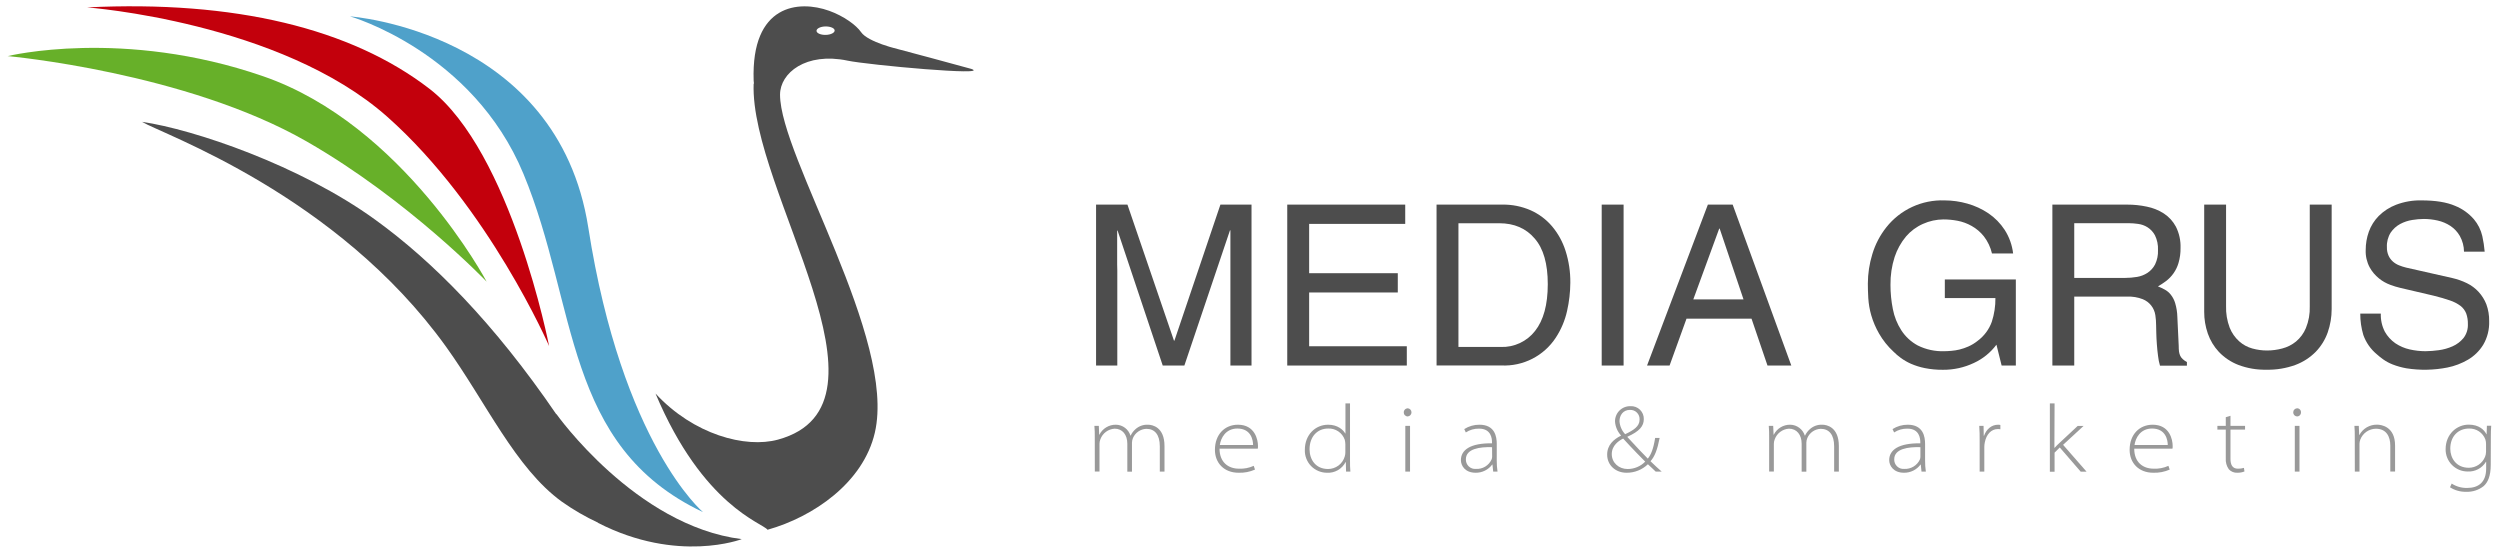
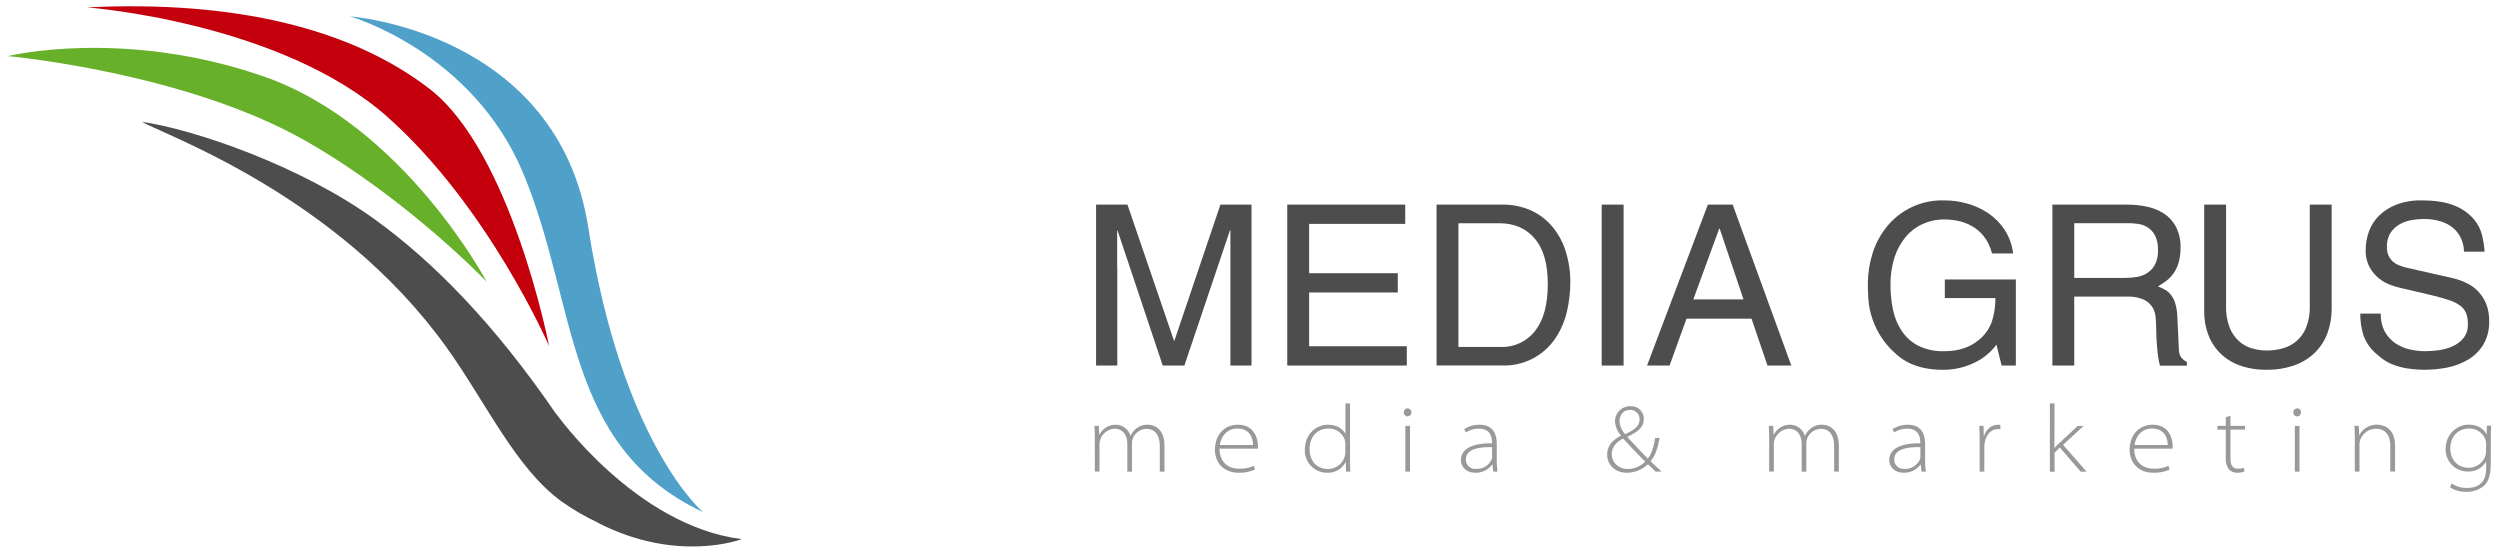
<svg xmlns="http://www.w3.org/2000/svg" width="199" height="44" viewBox="0 0 199 44" fill="none">
  <path d="M87.144 34.781C87.144 34.481 87.144 34.194 87.113 33.898H87.466L87.495 34.604H87.511C87.633 34.36 87.822 34.156 88.056 34.015C88.29 33.874 88.559 33.802 88.832 33.807C89.091 33.811 89.341 33.897 89.548 34.053C89.755 34.208 89.907 34.425 89.983 34.672H90.001C90.091 34.478 90.22 34.306 90.381 34.165C90.516 34.043 90.674 33.948 90.846 33.886C91.017 33.825 91.2 33.798 91.382 33.807C91.724 33.807 92.694 33.99 92.694 35.505V37.538H92.32V35.523C92.32 34.606 91.922 34.135 91.25 34.135C91.02 34.143 90.799 34.217 90.61 34.347C90.421 34.477 90.273 34.657 90.183 34.868C90.135 34.982 90.109 35.103 90.105 35.226V37.546H89.735V35.317C89.735 34.606 89.346 34.122 88.727 34.122C88.475 34.137 88.234 34.224 88.032 34.374C87.83 34.524 87.677 34.729 87.59 34.965C87.546 35.077 87.522 35.196 87.52 35.317V37.534H87.148L87.144 34.781Z" fill="#999999" />
  <path d="M97.075 35.716C97.075 36.779 97.754 37.307 98.623 37.307C99.027 37.326 99.43 37.248 99.798 37.08L99.897 37.379C99.485 37.562 99.036 37.648 98.585 37.63C97.449 37.63 96.708 36.864 96.708 35.807C96.708 34.571 97.502 33.807 98.538 33.807C99.897 33.807 100.135 35.006 100.135 35.492C100.14 35.567 100.134 35.643 100.118 35.716H97.075ZM99.745 35.424C99.745 35.043 99.592 34.111 98.495 34.111C97.564 34.111 97.174 34.868 97.098 35.424H99.745Z" fill="#999999" />
  <path d="M107.461 32.109V36.656C107.461 36.955 107.461 37.243 107.49 37.538H107.146L107.127 36.778H107.111C106.973 37.048 106.759 37.273 106.496 37.425C106.233 37.576 105.931 37.648 105.627 37.631C105.39 37.631 105.155 37.583 104.937 37.49C104.719 37.398 104.521 37.262 104.357 37.092C104.192 36.921 104.064 36.719 103.98 36.497C103.895 36.276 103.856 36.04 103.866 35.803C103.866 34.619 104.691 33.807 105.722 33.807C106.484 33.807 106.921 34.219 107.08 34.505H107.098V32.109H107.461ZM107.09 35.36C107.088 35.241 107.072 35.122 107.043 35.006C106.948 34.734 106.769 34.5 106.53 34.339C106.292 34.178 106.008 34.098 105.72 34.112C104.85 34.112 104.241 34.769 104.241 35.76C104.241 36.584 104.724 37.332 105.714 37.332C106.014 37.332 106.307 37.234 106.546 37.054C106.786 36.873 106.96 36.619 107.043 36.331C107.074 36.227 107.09 36.12 107.09 36.011V35.36Z" fill="#999999" />
  <path d="M112.039 33.148C111.956 33.144 111.878 33.107 111.822 33.046C111.766 32.985 111.737 32.905 111.739 32.822C111.74 32.738 111.773 32.657 111.832 32.597C111.891 32.537 111.971 32.502 112.055 32.499C112.137 32.505 112.213 32.542 112.269 32.603C112.324 32.663 112.355 32.742 112.355 32.824C112.355 32.905 112.324 32.984 112.269 33.044C112.213 33.105 112.137 33.142 112.055 33.148H112.039ZM111.863 33.898H112.239V37.54H111.863V33.898Z" fill="#999999" />
  <path d="M119.141 36.656C119.139 36.951 119.16 37.246 119.203 37.538H118.859L118.799 36.977H118.78C118.628 37.183 118.428 37.35 118.198 37.464C117.968 37.577 117.714 37.635 117.458 37.63C116.62 37.63 116.288 37.068 116.288 36.627C116.288 35.803 117.058 35.265 118.764 35.288V35.201C118.764 34.927 118.702 34.112 117.732 34.12C117.358 34.111 116.99 34.217 116.678 34.423L116.554 34.155C116.915 33.925 117.335 33.804 117.763 33.807C119.001 33.807 119.143 34.765 119.143 35.339L119.141 36.656ZM118.768 35.595C117.796 35.566 116.684 35.716 116.684 36.559C116.68 36.664 116.698 36.769 116.737 36.866C116.776 36.963 116.836 37.051 116.912 37.124C116.988 37.196 117.078 37.252 117.177 37.287C117.277 37.321 117.382 37.335 117.487 37.325C117.744 37.34 117.999 37.276 118.22 37.144C118.441 37.011 118.617 36.815 118.725 36.582C118.754 36.517 118.771 36.447 118.774 36.376L118.768 35.595Z" fill="#999999" />
  <path d="M131.792 37.539C131.602 37.364 131.431 37.183 131.173 36.954C130.715 37.397 130.1 37.64 129.463 37.63C128.615 37.63 127.93 37.041 127.93 36.188C127.93 35.417 128.45 34.968 129.027 34.68V34.657C128.751 34.353 128.584 33.965 128.555 33.555C128.552 33.392 128.582 33.231 128.643 33.08C128.704 32.929 128.795 32.793 128.911 32.678C129.027 32.564 129.165 32.474 129.316 32.414C129.468 32.355 129.63 32.327 129.793 32.331C129.931 32.324 130.069 32.346 130.199 32.395C130.328 32.444 130.446 32.52 130.545 32.616C130.644 32.713 130.722 32.829 130.774 32.957C130.826 33.086 130.851 33.223 130.847 33.361C130.847 33.918 130.508 34.332 129.541 34.764V34.787C130.183 35.5 130.83 36.165 131.167 36.507C131.418 36.188 131.602 35.768 131.75 34.859H132.107C131.934 35.772 131.717 36.347 131.379 36.713C131.717 37.037 131.998 37.305 132.268 37.537L131.792 37.539ZM129.564 37.333C129.823 37.333 130.081 37.281 130.32 37.18C130.56 37.08 130.777 36.932 130.958 36.746C130.752 36.54 129.972 35.757 129.203 34.909C128.868 35.073 128.297 35.45 128.297 36.145C128.297 36.839 128.862 37.333 129.555 37.333H129.564ZM129.737 32.628C129.196 32.628 128.912 33.061 128.912 33.532C128.939 33.917 129.098 34.282 129.363 34.562C130.034 34.243 130.511 33.944 130.511 33.401C130.517 33.299 130.501 33.197 130.466 33.102C130.43 33.006 130.375 32.919 130.303 32.847C130.232 32.774 130.146 32.717 130.052 32.679C129.957 32.642 129.855 32.624 129.753 32.628H129.737Z" fill="#999999" />
  <path d="M140.824 34.781C140.824 34.481 140.824 34.194 140.793 33.898H141.146L141.177 34.604H141.191C141.313 34.36 141.502 34.156 141.736 34.015C141.969 33.873 142.238 33.801 142.511 33.807C142.77 33.813 143.02 33.9 143.226 34.055C143.433 34.21 143.585 34.426 143.663 34.672H143.681C143.772 34.479 143.901 34.307 144.061 34.165C144.196 34.043 144.354 33.948 144.525 33.886C144.697 33.825 144.879 33.798 145.061 33.807C145.404 33.807 146.373 33.99 146.373 35.505V37.538H145.998V35.523C145.998 34.606 145.6 34.134 144.929 34.134C144.7 34.143 144.478 34.216 144.289 34.346C144.1 34.476 143.952 34.657 143.863 34.868C143.815 34.981 143.789 35.103 143.786 35.226V37.546H143.411V35.317C143.411 34.606 143.021 34.122 142.402 34.122C142.152 34.137 141.911 34.225 141.71 34.375C141.509 34.524 141.356 34.729 141.27 34.965C141.224 35.077 141.2 35.196 141.199 35.317V37.534H140.824V34.781Z" fill="#999999" />
  <path d="M153.237 36.656C153.235 36.951 153.255 37.246 153.297 37.538H152.952L152.893 36.977H152.876C152.723 37.184 152.523 37.35 152.292 37.464C152.061 37.577 151.807 37.635 151.55 37.63C150.724 37.63 150.38 37.068 150.38 36.627C150.38 35.803 151.151 35.265 152.856 35.288V35.201C152.856 34.927 152.796 34.112 151.824 34.12C151.451 34.112 151.084 34.217 150.772 34.423L150.646 34.155C151.007 33.925 151.427 33.805 151.855 33.807C153.093 33.807 153.237 34.765 153.237 35.339V36.656ZM152.864 35.595C151.896 35.566 150.78 35.716 150.78 36.559C150.776 36.664 150.794 36.769 150.833 36.866C150.872 36.963 150.932 37.051 151.008 37.124C151.084 37.196 151.174 37.252 151.273 37.287C151.372 37.321 151.478 37.335 151.583 37.325C151.839 37.338 152.094 37.273 152.315 37.141C152.535 37.009 152.711 36.814 152.82 36.582C152.847 36.516 152.861 36.446 152.864 36.376V35.595Z" fill="#999999" />
  <path d="M157.58 35.072C157.58 34.678 157.58 34.291 157.547 33.897H157.891L157.906 34.686H157.929C158.112 34.18 158.51 33.807 159.051 33.807C159.111 33.806 159.172 33.813 159.23 33.829V34.171C159.158 34.157 159.085 34.152 159.012 34.155C158.502 34.155 158.112 34.581 157.992 35.208C157.967 35.325 157.953 35.446 157.951 35.566V37.538H157.58V35.072Z" fill="#999999" />
  <path d="M163.53 35.649H163.544C163.643 35.538 163.819 35.356 163.957 35.237L165.383 33.904H165.853L164.221 35.408L166.09 37.544H165.624L163.957 35.618L163.544 36.03V37.552H163.169V32.109H163.544L163.53 35.649Z" fill="#999999" />
  <path d="M169.885 35.716C169.885 36.779 170.559 37.307 171.432 37.307C171.836 37.326 172.238 37.249 172.606 37.08L172.709 37.379C172.296 37.561 171.848 37.647 171.397 37.63C170.256 37.63 169.518 36.864 169.518 35.807C169.518 34.571 170.312 33.807 171.352 33.807C172.709 33.807 172.944 35.006 172.944 35.492C172.95 35.567 172.944 35.643 172.926 35.716H169.885ZM172.554 35.424C172.554 35.043 172.402 34.111 171.302 34.111C170.372 34.111 169.982 34.868 169.907 35.424H172.554Z" fill="#999999" />
  <path d="M177.546 33.096V33.897H178.707V34.194H177.546V36.522C177.546 36.969 177.682 37.307 178.136 37.307C178.298 37.311 178.461 37.29 178.616 37.243L178.66 37.529C178.48 37.599 178.288 37.634 178.094 37.63C177.968 37.638 177.841 37.617 177.723 37.569C177.605 37.521 177.499 37.448 177.414 37.354C177.233 37.099 177.148 36.788 177.172 36.476V34.194H176.504V33.897H177.172V33.209L177.546 33.096Z" fill="#999999" />
  <path d="M182.839 33.148C182.757 33.143 182.68 33.106 182.624 33.046C182.568 32.985 182.538 32.905 182.54 32.822C182.541 32.738 182.574 32.657 182.633 32.597C182.692 32.537 182.772 32.502 182.856 32.499C182.897 32.5 182.938 32.509 182.975 32.526C183.013 32.543 183.047 32.567 183.075 32.597C183.103 32.627 183.125 32.663 183.14 32.702C183.154 32.74 183.161 32.781 183.159 32.822C183.16 32.864 183.153 32.906 183.138 32.945C183.123 32.984 183.101 33.02 183.072 33.051C183.043 33.081 183.008 33.105 182.97 33.122C182.931 33.139 182.89 33.147 182.848 33.148H182.839ZM182.666 33.898H183.039V37.54H182.666V33.898Z" fill="#999999" />
  <path d="M187.44 34.781C187.44 34.48 187.44 34.194 187.411 33.897H187.76L187.791 34.627H187.805C187.942 34.372 188.146 34.161 188.395 34.015C188.645 33.87 188.93 33.796 189.218 33.803C189.553 33.803 190.648 33.953 190.648 35.463V37.534H190.268V35.467C190.268 34.758 189.961 34.126 189.117 34.126C188.848 34.13 188.586 34.215 188.365 34.369C188.145 34.523 187.976 34.74 187.879 34.991C187.841 35.095 187.82 35.204 187.815 35.315V37.538H187.444L187.44 34.781Z" fill="#999999" />
  <path d="M198.263 36.998C198.263 37.886 198.038 38.395 197.695 38.698C197.306 39.006 196.818 39.165 196.321 39.147C195.861 39.161 195.407 39.036 195.02 38.788L195.154 38.492C195.521 38.731 195.953 38.852 196.392 38.84C197.27 38.84 197.898 38.401 197.898 37.297V36.759H197.881C197.732 37.008 197.517 37.212 197.26 37.348C197.003 37.484 196.713 37.548 196.423 37.532C196.191 37.532 195.961 37.486 195.747 37.397C195.533 37.307 195.339 37.176 195.176 37.011C195.013 36.847 194.884 36.651 194.798 36.436C194.711 36.221 194.668 35.992 194.671 35.76C194.671 34.538 195.577 33.801 196.505 33.801C197.33 33.801 197.743 34.213 197.92 34.567H197.935L197.957 33.891H198.3C198.275 34.188 198.271 34.477 198.271 34.775L198.263 36.998ZM197.889 35.36C197.892 35.232 197.874 35.104 197.836 34.981C197.738 34.719 197.56 34.493 197.327 34.337C197.094 34.181 196.818 34.102 196.538 34.112C195.657 34.112 195.042 34.746 195.042 35.717C195.042 36.448 195.5 37.235 196.522 37.235C196.798 37.233 197.069 37.15 197.298 36.995C197.527 36.839 197.705 36.62 197.809 36.364C197.86 36.239 197.887 36.105 197.889 35.97V35.36Z" fill="#999999" />
  <path d="M43.709 27.548C43.709 27.548 40.706 12.097 34.191 7.072C27.95 2.259 18.668 0.012 6.928 0.589C6.928 0.589 22.314 1.738 30.834 9.301C38.905 16.464 43.709 27.548 43.709 27.548Z" fill="#C3000C" />
  <path d="M27.859 1.302C27.859 1.302 37.623 4.085 41.667 13.838C46.016 24.314 44.825 35.505 55.957 40.764C55.957 40.764 49.525 35.367 46.828 18.115C44.382 2.486 27.849 1.302 27.849 1.302" fill="#4FA1CA" />
  <path d="M38.747 22.441C38.747 22.441 32.131 9.937 20.956 6.073C9.78 2.208 0.612 4.466 0.612 4.466C0.612 4.466 14.785 5.741 24.418 11.264C32.525 15.916 38.747 22.432 38.747 22.432" fill="#67B029" />
  <path d="M44.274 32.937L44.295 32.995C39.31 25.692 34.409 20.772 29.87 17.49C23.902 13.164 15.404 10.292 11.303 9.699C12.926 10.681 26.786 15.467 35.504 27.597C38.706 32.054 41.031 37.262 44.72 39.932C45.63 40.576 46.596 41.137 47.608 41.607V41.623C53.962 44.874 59.043 42.915 59.043 42.915C50.585 41.862 44.276 32.937 44.276 32.937" fill="#4D4D4D" />
-   <path d="M67.454 4.826C69.138 5.176 78.915 6.062 77.332 5.489C77.235 5.454 71.257 3.841 71.114 3.812C71.005 3.786 70.644 3.685 70.219 3.534C69.584 3.308 68.814 2.959 68.546 2.564C68.162 2.004 67.168 1.278 66.004 0.86C63.58 -0.011 59.786 0.333 59.99 6.406C59.99 6.482 60.011 6.573 60.017 6.653H59.99C59.673 15.164 72.125 32.199 61.93 34.993C59.349 35.7 55.21 34.604 52.178 31.324C55.963 40.31 60.715 41.625 61.096 42.169C64.733 41.149 68.713 38.431 69.637 34.441C71.374 26.956 62.091 12.465 62.091 7.539C62.091 5.802 64.154 4.14 67.454 4.824V4.826ZM65.711 2.104C66.111 2.104 66.435 2.24 66.439 2.426C66.444 2.611 66.122 2.77 65.726 2.778C65.329 2.786 64.997 2.642 64.995 2.455C64.993 2.267 65.311 2.113 65.711 2.104Z" fill="#4D4D4D" />
  <path d="M97.94 29.097V21.532C97.94 21.438 97.94 21.275 97.94 21.042C97.94 20.809 97.94 20.546 97.94 20.247C97.94 19.948 97.94 19.629 97.94 19.285C97.94 18.941 97.94 18.638 97.94 18.337H97.905L94.276 29.097H92.553L88.961 18.358H88.926C88.926 18.654 88.926 18.976 88.926 19.301C88.926 19.627 88.926 19.95 88.926 20.247C88.926 20.543 88.926 20.809 88.926 21.042C88.926 21.275 88.937 21.438 88.937 21.532V29.097H87.247V16.287H89.745L93.448 27.115H93.484L97.145 16.287H99.621V29.097H97.94Z" fill="#4D4D4D" />
-   <path d="M111.982 29.097H102.465V16.287H111.856V17.822H104.208V21.747H111.264V23.281H104.208V27.562H111.982V29.097Z" fill="#4D4D4D" />
+   <path d="M111.982 29.097H102.465V16.287H111.856V17.822H104.208V21.747H111.264V23.281H104.208V27.562H111.982Z" fill="#4D4D4D" />
  <path d="M114.349 16.287H119.578C120.359 16.273 121.133 16.428 121.848 16.742C122.5 17.034 123.078 17.468 123.541 18.011C124.027 18.588 124.394 19.256 124.62 19.975C124.88 20.793 125.007 21.648 124.998 22.507C124.993 23.26 124.907 24.011 124.74 24.746C124.572 25.505 124.267 26.228 123.841 26.878C123.374 27.592 122.729 28.172 121.969 28.56C121.209 28.948 120.361 29.131 119.508 29.091H114.351L114.349 16.287ZM116.092 27.618H119.469C119.991 27.636 120.51 27.53 120.983 27.308C121.456 27.087 121.87 26.757 122.19 26.345C122.864 25.493 123.202 24.253 123.203 22.624C123.205 20.995 122.857 19.782 122.161 18.986C121.474 18.177 120.534 17.772 119.343 17.77H116.092V27.618Z" fill="#4D4D4D" />
  <path d="M129.238 16.287H127.495V29.097H129.238V16.287Z" fill="#4D4D4D" />
  <path d="M134.245 25.368L132.898 29.097H131.105L135.947 16.287H137.92L142.588 29.097H140.692L139.422 25.368H134.245ZM138.784 23.834L136.886 18.197H136.849L134.786 23.834H138.784Z" fill="#4D4D4D" />
  <path d="M154.808 22.245H160.461V29.097H159.33L158.917 27.437C158.45 28.064 157.833 28.564 157.123 28.891C156.354 29.256 155.512 29.442 154.661 29.435C154.177 29.44 153.693 29.395 153.217 29.301C152.837 29.226 152.467 29.11 152.111 28.955C151.826 28.829 151.555 28.673 151.303 28.489C151.095 28.338 150.9 28.171 150.719 27.989C150.264 27.57 149.877 27.083 149.57 26.547C149.306 26.088 149.098 25.6 148.951 25.092C148.824 24.65 148.745 24.196 148.716 23.737C148.691 23.308 148.681 22.913 148.681 22.577C148.683 21.778 148.804 20.984 149.04 20.22C149.273 19.446 149.651 18.723 150.154 18.09C150.704 17.395 151.41 16.84 152.215 16.468C153.02 16.097 153.901 15.92 154.787 15.951C155.401 15.953 156.011 16.039 156.601 16.207C157.198 16.374 157.765 16.635 158.28 16.982C158.794 17.331 159.234 17.779 159.573 18.3C159.937 18.866 160.166 19.507 160.244 20.175H158.561C158.446 19.678 158.225 19.212 157.913 18.809C157.646 18.474 157.317 18.194 156.943 17.985C156.594 17.788 156.215 17.648 155.821 17.573C155.451 17.503 155.075 17.467 154.699 17.466C154.137 17.469 153.583 17.59 153.071 17.82C152.552 18.049 152.091 18.39 151.722 18.819C151.319 19.302 151.011 19.856 150.814 20.453C150.584 21.171 150.472 21.92 150.482 22.674C150.481 23.321 150.545 23.967 150.671 24.602C150.785 25.205 151.015 25.78 151.348 26.296C151.675 26.802 152.125 27.216 152.656 27.501C153.314 27.827 154.043 27.983 154.777 27.956C154.932 27.956 155.113 27.944 155.324 27.927C155.545 27.909 155.764 27.874 155.98 27.822C156.222 27.762 156.459 27.681 156.687 27.579C156.947 27.463 157.191 27.314 157.413 27.136C157.933 26.753 158.328 26.225 158.546 25.618C158.745 25.007 158.842 24.368 158.835 23.726H154.808V22.245Z" fill="#4D4D4D" />
  <path d="M165.11 29.097H163.369V16.287H169.329C169.851 16.286 170.372 16.34 170.883 16.448C171.365 16.543 171.826 16.727 172.24 16.992C172.644 17.256 172.975 17.618 173.202 18.044C173.464 18.567 173.591 19.146 173.571 19.73C173.579 20.14 173.523 20.549 173.406 20.943C173.235 21.519 172.883 22.025 172.401 22.385C172.2 22.535 171.989 22.672 171.772 22.797C171.956 22.869 172.135 22.952 172.308 23.047C172.498 23.149 172.664 23.289 172.797 23.459C172.956 23.66 173.074 23.89 173.146 24.136C173.25 24.487 173.307 24.85 173.317 25.216L173.426 27.538C173.424 27.688 173.432 27.839 173.449 27.989C173.466 28.107 173.5 28.221 173.55 28.329C173.601 28.43 173.671 28.52 173.756 28.595C173.853 28.683 173.961 28.758 174.078 28.817V29.105H171.935C171.861 28.857 171.81 28.603 171.782 28.345C171.739 28.032 171.708 27.713 171.685 27.391C171.663 27.07 171.644 26.773 171.64 26.491C171.636 26.209 171.627 26.013 171.627 25.894C171.627 25.625 171.606 25.356 171.566 25.09C171.525 24.808 171.411 24.542 171.235 24.318C171.059 24.094 170.826 23.92 170.561 23.815C170.167 23.662 169.745 23.592 169.323 23.609H165.11V29.097ZM165.11 22.122H169.162C169.481 22.121 169.8 22.094 170.115 22.041C170.409 21.992 170.69 21.882 170.94 21.72C171.195 21.551 171.402 21.321 171.543 21.05C171.714 20.695 171.794 20.303 171.776 19.909C171.796 19.502 171.713 19.097 171.535 18.73C171.395 18.469 171.191 18.248 170.94 18.09C170.712 17.947 170.455 17.856 170.187 17.822C169.947 17.787 169.704 17.768 169.461 17.766H165.11V22.122Z" fill="#4D4D4D" />
  <path d="M185.6 16.287V24.604C185.601 25.235 185.495 25.862 185.287 26.458C185.084 27.034 184.759 27.561 184.335 28.001C183.878 28.464 183.326 28.821 182.716 29.048C181.977 29.317 181.195 29.446 180.41 29.429C179.647 29.446 178.889 29.317 178.175 29.048C177.59 28.822 177.062 28.47 176.628 28.018C176.232 27.595 175.93 27.094 175.741 26.547C175.549 25.993 175.452 25.41 175.454 24.824V16.287H177.195V24.351C177.175 24.941 177.273 25.529 177.482 26.081C177.647 26.497 177.906 26.87 178.239 27.169C178.539 27.439 178.898 27.634 179.287 27.74C179.669 27.846 180.064 27.9 180.461 27.9C180.867 27.899 181.272 27.845 181.664 27.74C182.065 27.637 182.44 27.448 182.761 27.187C183.106 26.899 183.377 26.531 183.549 26.116C183.773 25.567 183.878 24.978 183.857 24.386V16.287H185.6Z" fill="#4D4D4D" />
  <path d="M196.135 20.033C196.13 19.596 196.016 19.166 195.803 18.784C195.619 18.463 195.362 18.189 195.054 17.983C194.744 17.78 194.399 17.635 194.037 17.554C193.678 17.473 193.31 17.43 192.942 17.429C192.631 17.431 192.322 17.458 192.016 17.509C191.679 17.561 191.354 17.67 191.054 17.83C190.753 17.993 190.496 18.226 190.303 18.508C190.082 18.856 189.976 19.265 189.998 19.676C189.99 19.912 190.037 20.147 190.134 20.362C190.217 20.54 190.336 20.698 190.483 20.828C190.628 20.953 190.793 21.053 190.972 21.122C191.152 21.195 191.338 21.254 191.527 21.3L195.203 22.132C195.607 22.224 195.999 22.362 196.371 22.544C196.719 22.714 197.033 22.947 197.295 23.232C197.561 23.521 197.77 23.857 197.914 24.223C198.07 24.651 198.146 25.105 198.137 25.56C198.162 26.223 197.997 26.88 197.66 27.451C197.357 27.941 196.939 28.349 196.441 28.638C195.934 28.933 195.382 29.142 194.807 29.256C193.735 29.467 192.634 29.488 191.555 29.318C191.181 29.252 190.814 29.15 190.46 29.013C190.194 28.91 189.942 28.775 189.709 28.611C189.529 28.485 189.356 28.347 189.193 28.199C188.704 27.794 188.333 27.263 188.121 26.664C187.956 26.112 187.874 25.537 187.877 24.961H189.513C189.494 25.461 189.604 25.957 189.833 26.403C190.038 26.77 190.325 27.084 190.67 27.324C191.017 27.556 191.404 27.723 191.811 27.814C192.223 27.907 192.644 27.955 193.066 27.956C193.42 27.952 193.773 27.925 194.124 27.876C194.506 27.826 194.88 27.72 195.232 27.563C195.565 27.415 195.859 27.192 196.092 26.912C196.338 26.594 196.462 26.198 196.443 25.797C196.451 25.508 196.405 25.221 196.309 24.948C196.215 24.713 196.06 24.507 195.861 24.351C195.604 24.161 195.319 24.014 195.015 23.914C194.662 23.788 194.223 23.663 193.695 23.531L191.054 22.913C190.786 22.85 190.523 22.769 190.266 22.672C189.942 22.553 189.639 22.382 189.371 22.165C189.067 21.922 188.813 21.622 188.626 21.281C188.399 20.857 188.29 20.379 188.31 19.899C188.309 19.4 188.394 18.905 188.562 18.436C188.731 17.968 189 17.542 189.35 17.188C189.744 16.797 190.215 16.493 190.734 16.296C191.377 16.053 192.059 15.936 192.746 15.951C193.868 15.951 194.761 16.096 195.428 16.386C196.005 16.619 196.519 16.987 196.926 17.457C197.25 17.844 197.479 18.302 197.592 18.794C197.682 19.202 197.745 19.615 197.78 20.031L196.135 20.033Z" fill="#4D4D4D" />
</svg>